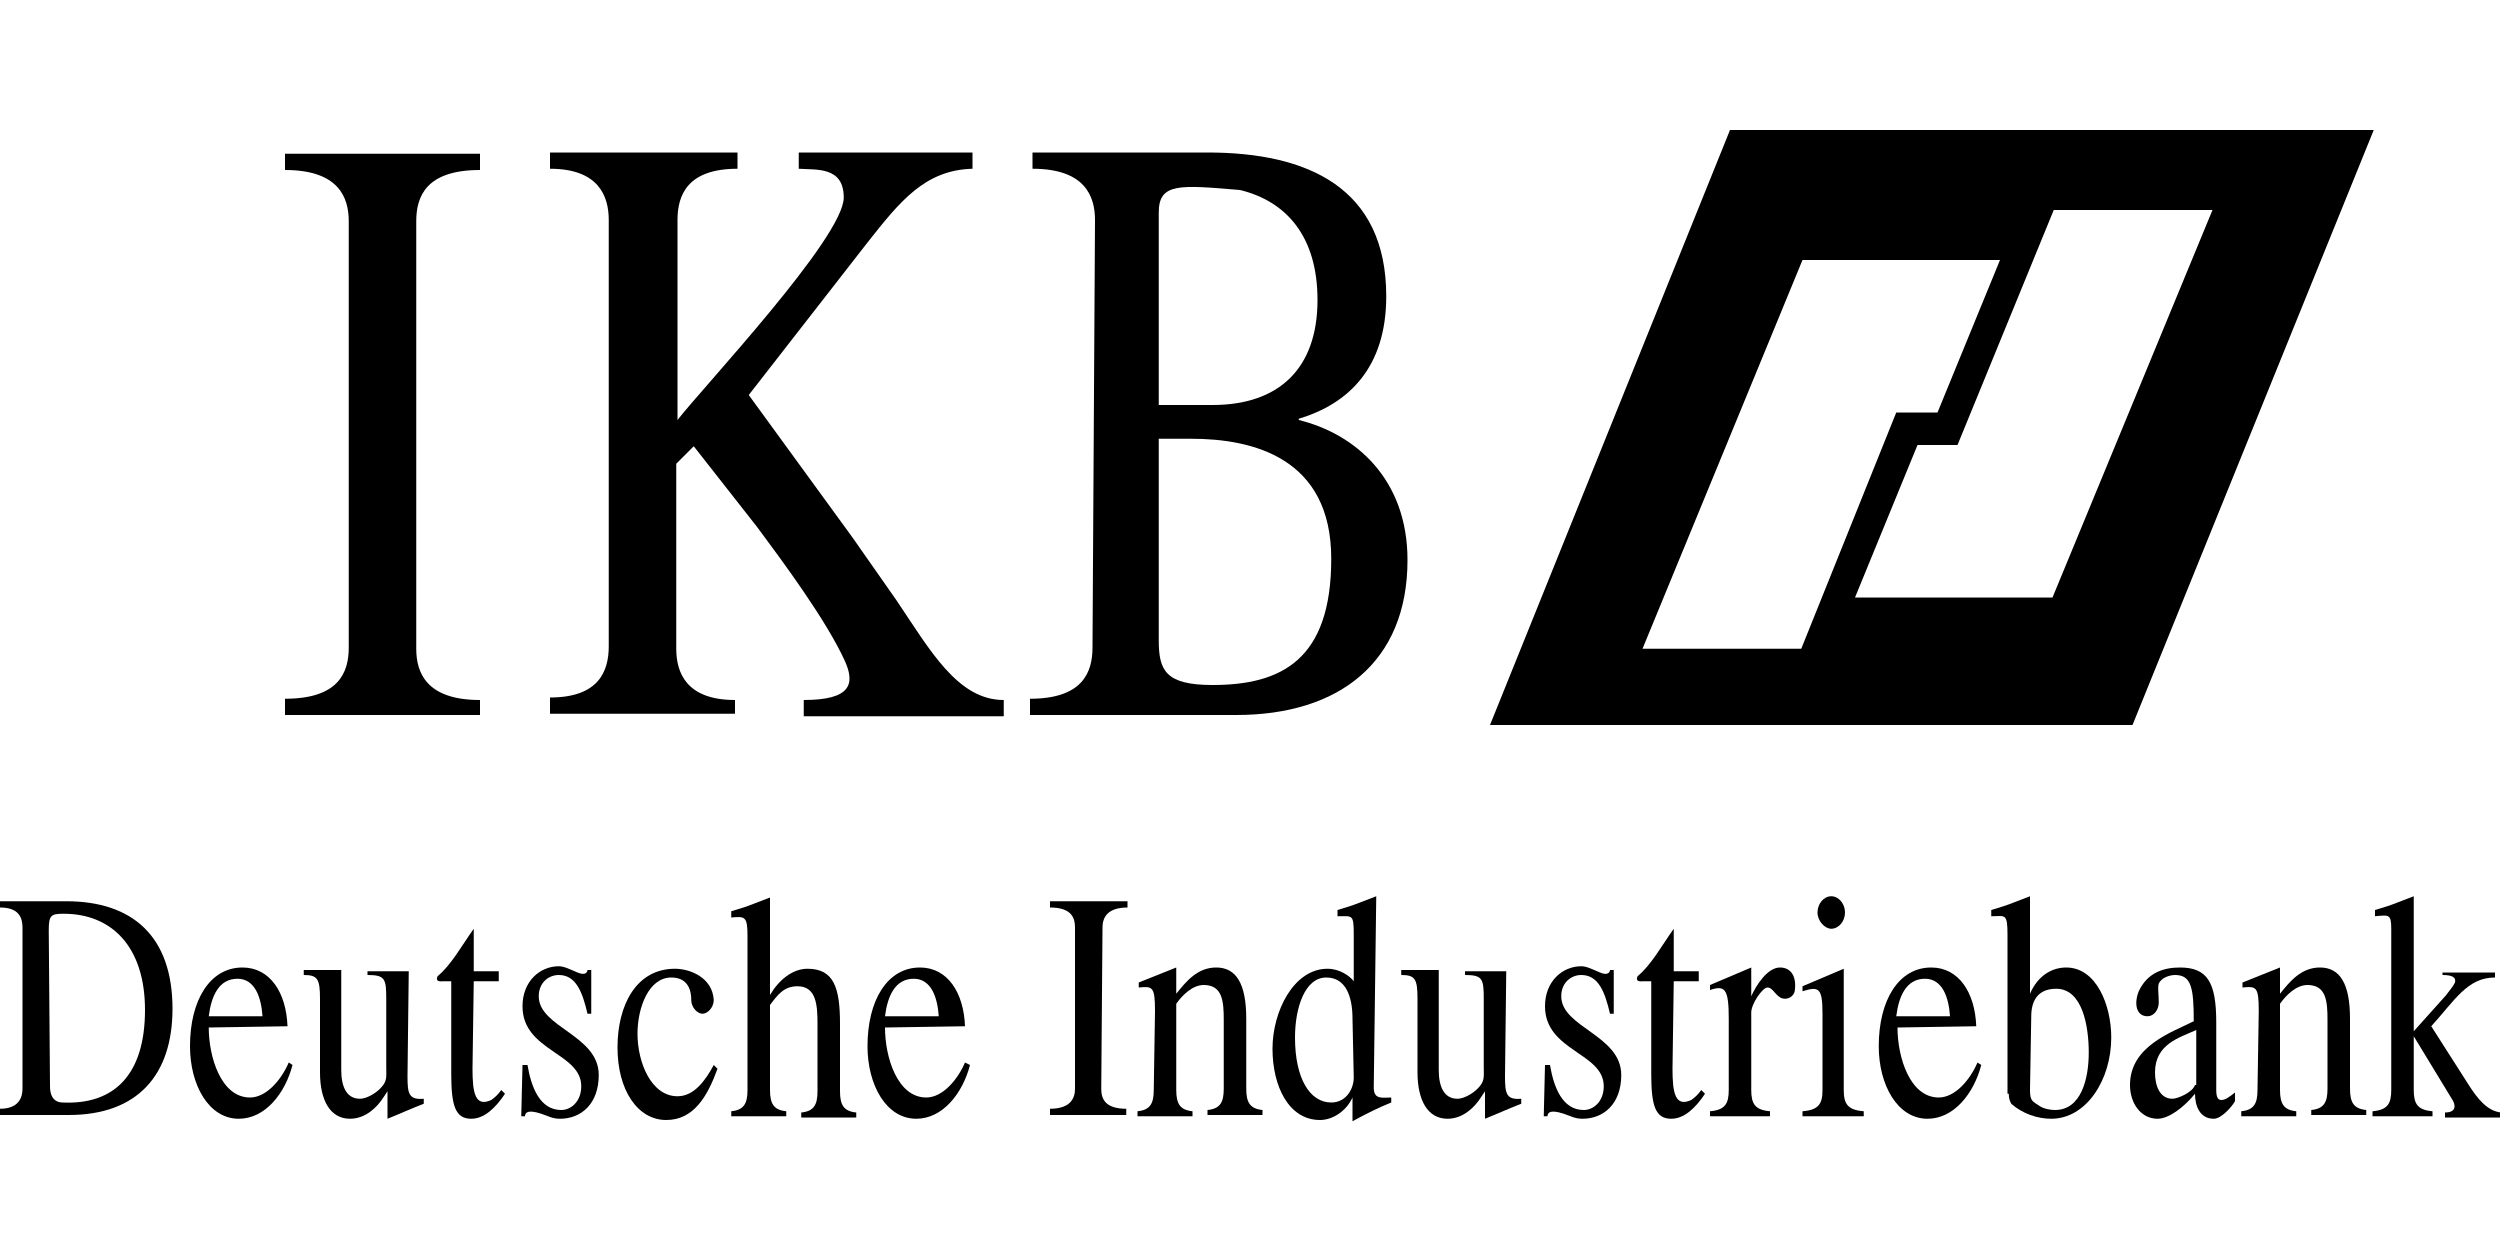
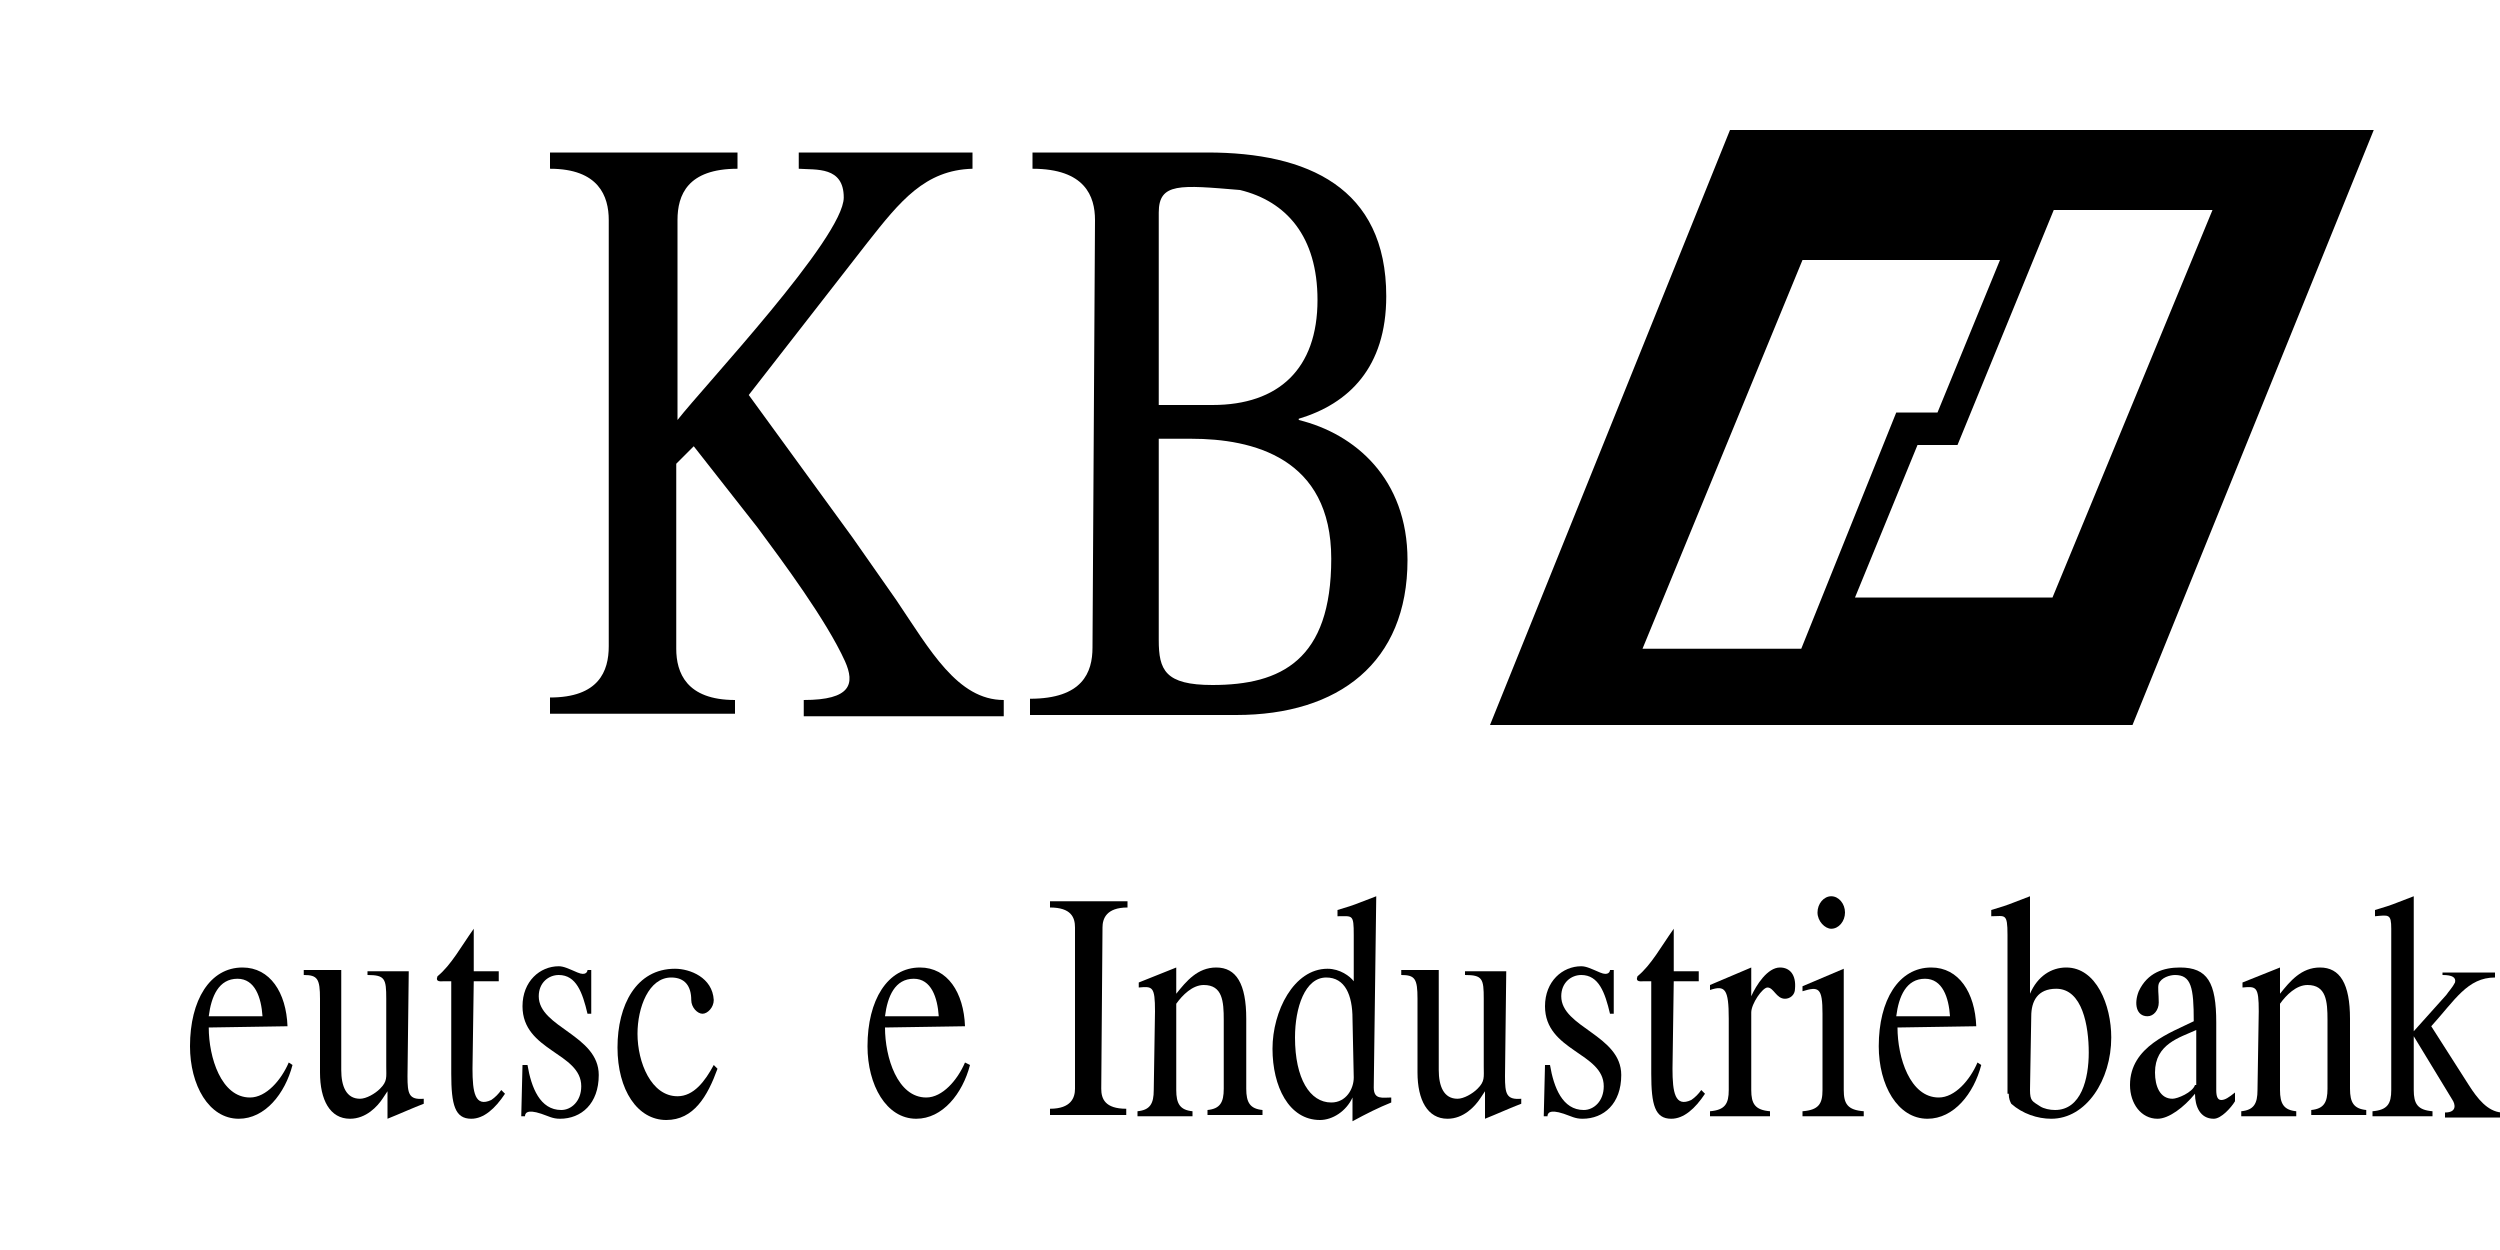
<svg xmlns="http://www.w3.org/2000/svg" version="1.1" id="Ebene_1" x="0px" y="0px" viewBox="0 0 200 100" style="enable-background:new 0 0 200 100;" xml:space="preserve">
  <style type="text/css">
	.st0{fill-rule:evenodd;clip-rule:evenodd;}
</style>
  <g>
    <path d="M138.4,10.4L119.2,58h51.4l19.3-47.6H138.4z M131.4,51.9l12.8-31.1H160L155,33h-3.3l-7.6,18.9H131.4z M164.2,47.8h-15.8   l5-12.2h3.2l7.7-18.8H177L164.2,47.8z" />
-     <path d="M33.3,17.7c0-2,0.8-4.1,5.1-4.1v-1.3H22.8v1.3c4.3,0,5.1,2.2,5.1,4.1v34.1c0,2-0.8,4.1-5.1,4.1v1.3h15.6V56   c-4.3,0-5.1-2.2-5.1-4.1L33.3,17.7L33.3,17.7z" />
    <path d="M54.1,37.1l1.4-1.4l5.1,6.5c2,2.7,5.5,7.4,7,10.7c0.8,1.8,0.5,3.1-3.3,3.1v1.3h16V56c-3.7,0-5.9-4-8.6-8l-3.5-5l-8.3-11.4   l9.5-12.2c2.6-3.3,4.6-5.8,8.4-5.9v-1.3H63.9v1.3c1.4,0.1,3.6-0.2,3.6,2.3c0,3.2-11.2,15.1-13.3,17.8v-16c0-2,0.8-4.1,4.8-4.1v-1.3   H44v1.3c3.9,0,4.7,2.2,4.7,4.1v34.1c0,2-0.8,4.1-4.7,4.1v1.3h14.8V56c-3.9,0-4.7-2.2-4.7-4.1V37.1L54.1,37.1L54.1,37.1z" />
    <path class="st0" d="M87.4,51.8c0,2-0.8,4.1-5,4.1v1.3h16.5c8.2,0,13.7-4.2,13.7-12.4c0-6.5-4.2-10.1-8.7-11.2v-0.1   c4-1.2,7-4.1,7-9.8c0-8.7-6.3-11.5-14.3-11.5h-14v1.3c4.2,0,5,2.2,5,4.1L87.4,51.8L87.4,51.8L87.4,51.8z M92.7,35.1h2.6   c4.9,0,11.2,1.5,11.2,9.6s-4,10.1-9.5,10.1c-3.8,0-4.3-1.2-4.3-3.6L92.7,35.1L92.7,35.1L92.7,35.1z M92.7,32.4V17   c0-2.4,1.7-2.2,6.5-1.8c3.7,0.9,6.2,3.7,6.2,8.8c0,5.5-3.1,8.4-8.4,8.4H92.7L92.7,32.4z" />
-     <path class="st0" d="M5.5,89.2c5.5,0,8.3-3.2,8.3-8.5c0-5.8-3.2-8.6-8.5-8.6H0v0.5c1.5,0,1.8,0.8,1.8,1.6v12.9   c0,0.7-0.3,1.6-1.8,1.6v0.5H5.5z M3.9,74.4c0-1.2,0.2-1.3,1.2-1.3c3.8,0,6.5,2.6,6.5,7.7S9.2,88.4,5,88.2c-0.5,0-1-0.3-1-1.3   L3.9,74.4L3.9,74.4L3.9,74.4z" />
    <path class="st0" d="M23,82.1c-0.1-2.7-1.4-4.7-3.6-4.7c-2.6,0-4.2,2.6-4.2,6.3c0,3.1,1.5,5.8,3.9,5.8c2.1,0,3.7-2,4.3-4.3L23.1,85   c-0.6,1.4-1.8,2.8-3.1,2.8c-2.3,0-3.3-3.2-3.3-5.6L23,82.1L23,82.1z M16.7,81.3c0.2-1.6,0.8-3,2.3-3c1.4,0,1.9,1.5,2,3H16.7z" />
    <path d="M32.7,77.7h-3.3V78c1.4,0,1.5,0.3,1.5,1.9v5.4c0,0.9,0.1,1.2-0.5,1.8c-0.4,0.4-1.1,0.8-1.6,0.8c-1.1,0-1.5-1-1.5-2.3v-8h-3   V78c1.1,0,1.3,0.3,1.3,1.9v5.9c0,2.2,0.8,3.7,2.4,3.7c1.3,0,2.2-1,2.6-1.6l0.4-0.6v2.2c1-0.4,2.1-0.9,2.9-1.2v-0.4   c-1.2,0.1-1.3-0.4-1.3-1.8L32.7,77.7L32.7,77.7L32.7,77.7z" />
    <path d="M37.9,78.5h2v-0.8h-2v-3.4c-1,1.4-1.8,2.9-2.9,3.8c-0.2,0.5,0.3,0.4,0.5,0.4h0.6v7.4c0,2.5,0.3,3.6,1.6,3.6   c1,0,1.9-0.8,2.7-2l-0.3-0.3c-0.2,0.3-0.5,0.6-0.8,0.8c-1.3,0.6-1.5-0.6-1.5-2.5L37.9,78.5L37.9,78.5z" />
    <path d="M41.7,89.3H42c0-0.2,0.1-0.6,1.3-0.2c0.6,0.2,0.9,0.4,1.5,0.4c1.7,0,3.1-1.2,3.1-3.5c0-3.2-4.8-3.8-4.8-6.3   c0-1.1,0.8-1.7,1.6-1.7c1.4,0,1.9,1.4,2.3,3.1h0.3v-3.5H47c0,0.1-0.1,0.5-0.8,0.2s-1.1-0.5-1.5-0.5c-1.5,0-2.9,1.2-2.9,3.2   c0,3.6,4.7,3.7,4.7,6.4c0,1.2-0.8,1.9-1.6,1.9c-1.7,0-2.4-1.8-2.7-3.6h-0.4L41.7,89.3L41.7,89.3L41.7,89.3z" />
    <path d="M57.1,85.2c-0.7,1.3-1.6,2.5-2.9,2.5c-2.1,0-3.2-2.7-3.2-5c0-2.1,0.9-4.5,2.7-4.5c1.1,0,1.6,0.7,1.6,1.8   c0,0.6,0.5,1.1,0.9,1.1s0.9-0.5,0.9-1.1c-0.1-1.8-1.9-2.5-3.1-2.5c-3.1,0-4.6,2.9-4.6,6.3s1.6,5.8,3.9,5.8c2.2,0,3.3-1.9,4.1-4.1   L57.1,85.2L57.1,85.2L57.1,85.2z" />
-     <path d="M59.8,87.2c0,1.1-0.3,1.6-1.3,1.7v0.4h4.4v-0.4c-1-0.1-1.3-0.6-1.3-1.7v-6.8c0.6-0.8,1.1-1.5,2.2-1.5c1.5,0,1.6,1.5,1.6,3   v5.4c0,1.1-0.3,1.6-1.3,1.7v0.4h4.4V89c-1-0.1-1.3-0.6-1.3-1.7v-5.4c0-2.9-0.5-4.4-2.6-4.4c-1.2,0-2.3,0.9-3,2.1v-7.8l-1.3,0.5   c-0.5,0.2-1.1,0.4-1.8,0.6v0.5c1.1-0.1,1.3-0.1,1.3,1.5V87.2L59.8,87.2L59.8,87.2z" />
    <path class="st0" d="M77.2,82.1c-0.1-2.7-1.4-4.7-3.6-4.7c-2.6,0-4.2,2.6-4.2,6.3c0,3.1,1.5,5.8,3.9,5.8c2.1,0,3.7-2,4.3-4.3   L77.2,85c-0.6,1.4-1.8,2.8-3.1,2.8c-2.3,0-3.3-3.2-3.3-5.6L77.2,82.1L77.2,82.1z M70.8,81.3c0.2-1.6,0.8-3,2.3-3c1.4,0,1.9,1.5,2,3   H70.8z" />
    <path d="M88.2,74.2c0-0.7,0.3-1.6,2-1.6v-0.5H84v0.5c1.7,0,2,0.8,2,1.6v12.9c0,0.7-0.3,1.6-2,1.6v0.5h6.1v-0.5c-1.7,0-2-0.8-2-1.6   L88.2,74.2L88.2,74.2z" />
    <path d="M92.3,87.2c0,1.1-0.3,1.6-1.3,1.7v0.4h4.4v-0.4c-1-0.1-1.3-0.6-1.3-1.7v-6.9c0.5-0.7,1.3-1.5,2.2-1.5   c1.5,0,1.6,1.3,1.6,2.8v5.5c0,1.1-0.3,1.6-1.3,1.7v0.4h4.4v-0.4c-1-0.1-1.3-0.6-1.3-1.7v-5.6c0-2.8-0.8-4.1-2.4-4.1   c-1.5,0-2.4,1.1-3.2,2.1v-2.1l-3,1.2V79c1.1-0.1,1.3-0.1,1.3,1.9L92.3,87.2L92.3,87.2L92.3,87.2z" />
    <path class="st0" d="M110.1,71.7l-1.3,0.5c-0.5,0.2-1.1,0.4-1.8,0.6v0.5c1.2,0,1.3-0.2,1.3,1.5v3.7c-0.3-0.4-1.1-1-2.1-1   c-2.7,0-4.4,3.4-4.4,6.4s1.3,5.7,3.8,5.7c1,0,2.1-0.7,2.6-1.8v1.9c1.1-0.6,2.1-1.1,3.1-1.5v-0.4c-0.7,0-1.4,0.2-1.4-0.8L110.1,71.7   L110.1,71.7L110.1,71.7z M108.3,86.2c0,0.9-0.6,2-1.8,2c-1.7,0-2.9-1.9-2.9-5.2c0-2.4,0.8-4.8,2.5-4.8c1.5,0,2.1,1.4,2.1,3.3   L108.3,86.2L108.3,86.2L108.3,86.2z" />
    <path d="M120.5,77.7h-3.3V78c1.4,0,1.5,0.3,1.5,1.9v5.4c0,0.9,0.1,1.2-0.5,1.8c-0.4,0.4-1.1,0.8-1.6,0.8c-1.1,0-1.5-1-1.5-2.3v-8   h-3V78c1.1,0,1.3,0.3,1.3,1.9v5.9c0,2.2,0.8,3.7,2.4,3.7c1.3,0,2.2-1,2.6-1.6l0.4-0.6v2.2c1-0.4,2.1-0.9,2.9-1.2v-0.4   c-1.2,0.1-1.3-0.4-1.3-1.8L120.5,77.7L120.5,77.7L120.5,77.7z" />
    <path d="M123.5,89.3h0.3c0-0.2,0.1-0.6,1.3-0.2c0.6,0.2,0.9,0.4,1.5,0.4c1.7,0,3.1-1.2,3.1-3.5c0-3.2-4.8-3.8-4.8-6.3   c0-1.1,0.8-1.7,1.6-1.7c1.4,0,1.9,1.4,2.3,3.1h0.3v-3.5h-0.3c0,0.1-0.1,0.5-0.8,0.2s-1.1-0.5-1.5-0.5c-1.5,0-2.9,1.2-2.9,3.2   c0,3.6,4.7,3.7,4.7,6.4c0,1.2-0.8,1.9-1.6,1.9c-1.7,0-2.4-1.8-2.7-3.6h-0.4L123.5,89.3L123.5,89.3L123.5,89.3z" />
    <path d="M133.9,78.5h2v-0.8h-2v-3.4c-1,1.4-1.8,2.9-2.9,3.8c-0.2,0.5,0.3,0.4,0.5,0.4h0.6v7.4c0,2.5,0.3,3.6,1.6,3.6   c1,0,1.9-0.8,2.7-2l-0.3-0.3c-0.2,0.3-0.5,0.6-0.8,0.8c-1.3,0.6-1.5-0.6-1.5-2.5L133.9,78.5L133.9,78.5L133.9,78.5z" />
    <path d="M138.3,87.2c0,1.1-0.3,1.6-1.5,1.7v0.4h4.8v-0.4c-1.2-0.1-1.5-0.6-1.5-1.7V81c0-0.7,0.9-2,1.3-2c0.5,0,0.7,0.9,1.4,0.9   c0.4,0,0.8-0.3,0.8-0.8c0.1-1.1-0.4-1.7-1.2-1.7c-1,0-1.9,1.4-2.3,2.3v-2.3l-3.3,1.4v0.4c1.2-0.4,1.5-0.1,1.5,2.3V87.2L138.3,87.2   L138.3,87.2z" />
    <path class="st0" d="M146.5,74.3c0.6,0,1.1-0.6,1.1-1.3s-0.5-1.3-1.1-1.3s-1.1,0.6-1.1,1.3S146,74.3,146.5,74.3L146.5,74.3z    M145.8,87.2c0,1.1-0.3,1.6-1.6,1.7v0.4h4.9v-0.4c-1.3-0.1-1.6-0.6-1.6-1.7v-9.7l-3.3,1.4v0.4c1.3-0.4,1.6-0.3,1.6,1.8L145.8,87.2   L145.8,87.2L145.8,87.2z" />
    <path class="st0" d="M158.1,82.1c-0.1-2.7-1.4-4.7-3.6-4.7c-2.6,0-4.2,2.6-4.2,6.3c0,3.1,1.5,5.8,3.9,5.8c2.1,0,3.7-2,4.3-4.3   l-0.3-0.2c-0.6,1.4-1.8,2.8-3.1,2.8c-2.3,0-3.3-3.2-3.3-5.6L158.1,82.1L158.1,82.1z M151.7,81.3c0.2-1.6,0.8-3,2.3-3   c1.4,0,1.9,1.5,2,3H151.7z" />
    <path class="st0" d="M162.5,81.3c0-1.2,0.5-2.2,2-2.2c2.1,0,2.6,3,2.6,5.1s-0.6,4.6-2.7,4.6c-0.4,0-0.9-0.1-1.2-0.3   c-0.6-0.4-0.8-0.4-0.8-1.3L162.5,81.3L162.5,81.3L162.5,81.3z M160.7,87.5c0,0.4,0.1,0.6,0.2,0.8c0.9,0.8,2.1,1.2,3.2,1.2   c2.8,0,4.8-3.1,4.8-6.5c0-2.6-1.2-5.6-3.6-5.6c-1.2,0-2.3,0.7-2.9,2.1v-7.8l-1.3,0.5c-0.5,0.2-1.1,0.4-1.8,0.6v0.5   c1.1,0,1.3-0.3,1.3,1.5v12.7H160.7L160.7,87.5z" />
    <path class="st0" d="M177.3,81.8c0-3.2-0.7-4.4-2.9-4.4c-1.3,0-2.6,0.4-3.3,1.9c-0.4,1-0.2,2,0.7,2c0.5,0,0.9-0.5,0.9-1.1   c0-0.7-0.1-1.2,0-1.5c0.2-0.5,0.9-0.7,1.3-0.7c1.3,0,1.5,1,1.5,3.7c-1.8,0.9-5.1,2-5.1,5.1c0,1.5,0.9,2.7,2.2,2.7   c0.9,0,2.1-0.9,3-2c0,1,0.4,2,1.5,2c0.6,0,1.4-0.9,1.7-1.4v-0.7c-0.5,0.4-0.8,0.6-1.1,0.6s-0.4-0.3-0.4-0.8L177.3,81.8L177.3,81.8   L177.3,81.8z M175.6,86.8c-0.2,0.6-1.4,1.1-1.8,1.1c-1,0-1.4-1-1.4-2.1c0-2.3,2-2.8,3.3-3.4v4.4H175.6L175.6,86.8z" />
    <path d="M180.6,87.2c0,1.1-0.3,1.6-1.3,1.7v0.4h4.4v-0.4c-1-0.1-1.3-0.6-1.3-1.7v-6.9c0.5-0.7,1.3-1.5,2.2-1.5   c1.5,0,1.6,1.3,1.6,2.8v5.5c0,1.1-0.3,1.6-1.3,1.7v0.4h4.4v-0.4c-1-0.1-1.3-0.6-1.3-1.7v-5.6c0-2.8-0.8-4.1-2.4-4.1   c-1.5,0-2.4,1.1-3.2,2.1v-2.1l-3,1.2V79c1.1-0.1,1.3-0.1,1.3,1.9L180.6,87.2L180.6,87.2L180.6,87.2z" />
    <path d="M191.3,87.2c0,1.1-0.3,1.6-1.5,1.7v0.4h4.8v-0.4c-1.2-0.1-1.5-0.6-1.5-1.7v-4.3l3.1,5.1c0.2,0.3,0.4,1-0.6,1v0.4h4.5V89   c-1.1-0.1-1.9-1.1-2.6-2.2l-3-4.7c1.9-2.1,2.9-3.9,5.1-3.9v-0.4h-4.2V78c0.8,0,1.1,0.2,1,0.6c-0.2,0.4-0.5,0.7-0.7,1l-2.6,2.9V71.7   l-1.3,0.5c-0.5,0.2-1.1,0.4-1.8,0.6v0.5c1.1-0.1,1.3-0.2,1.3,1V87.2L191.3,87.2L191.3,87.2z" />
  </g>
</svg>